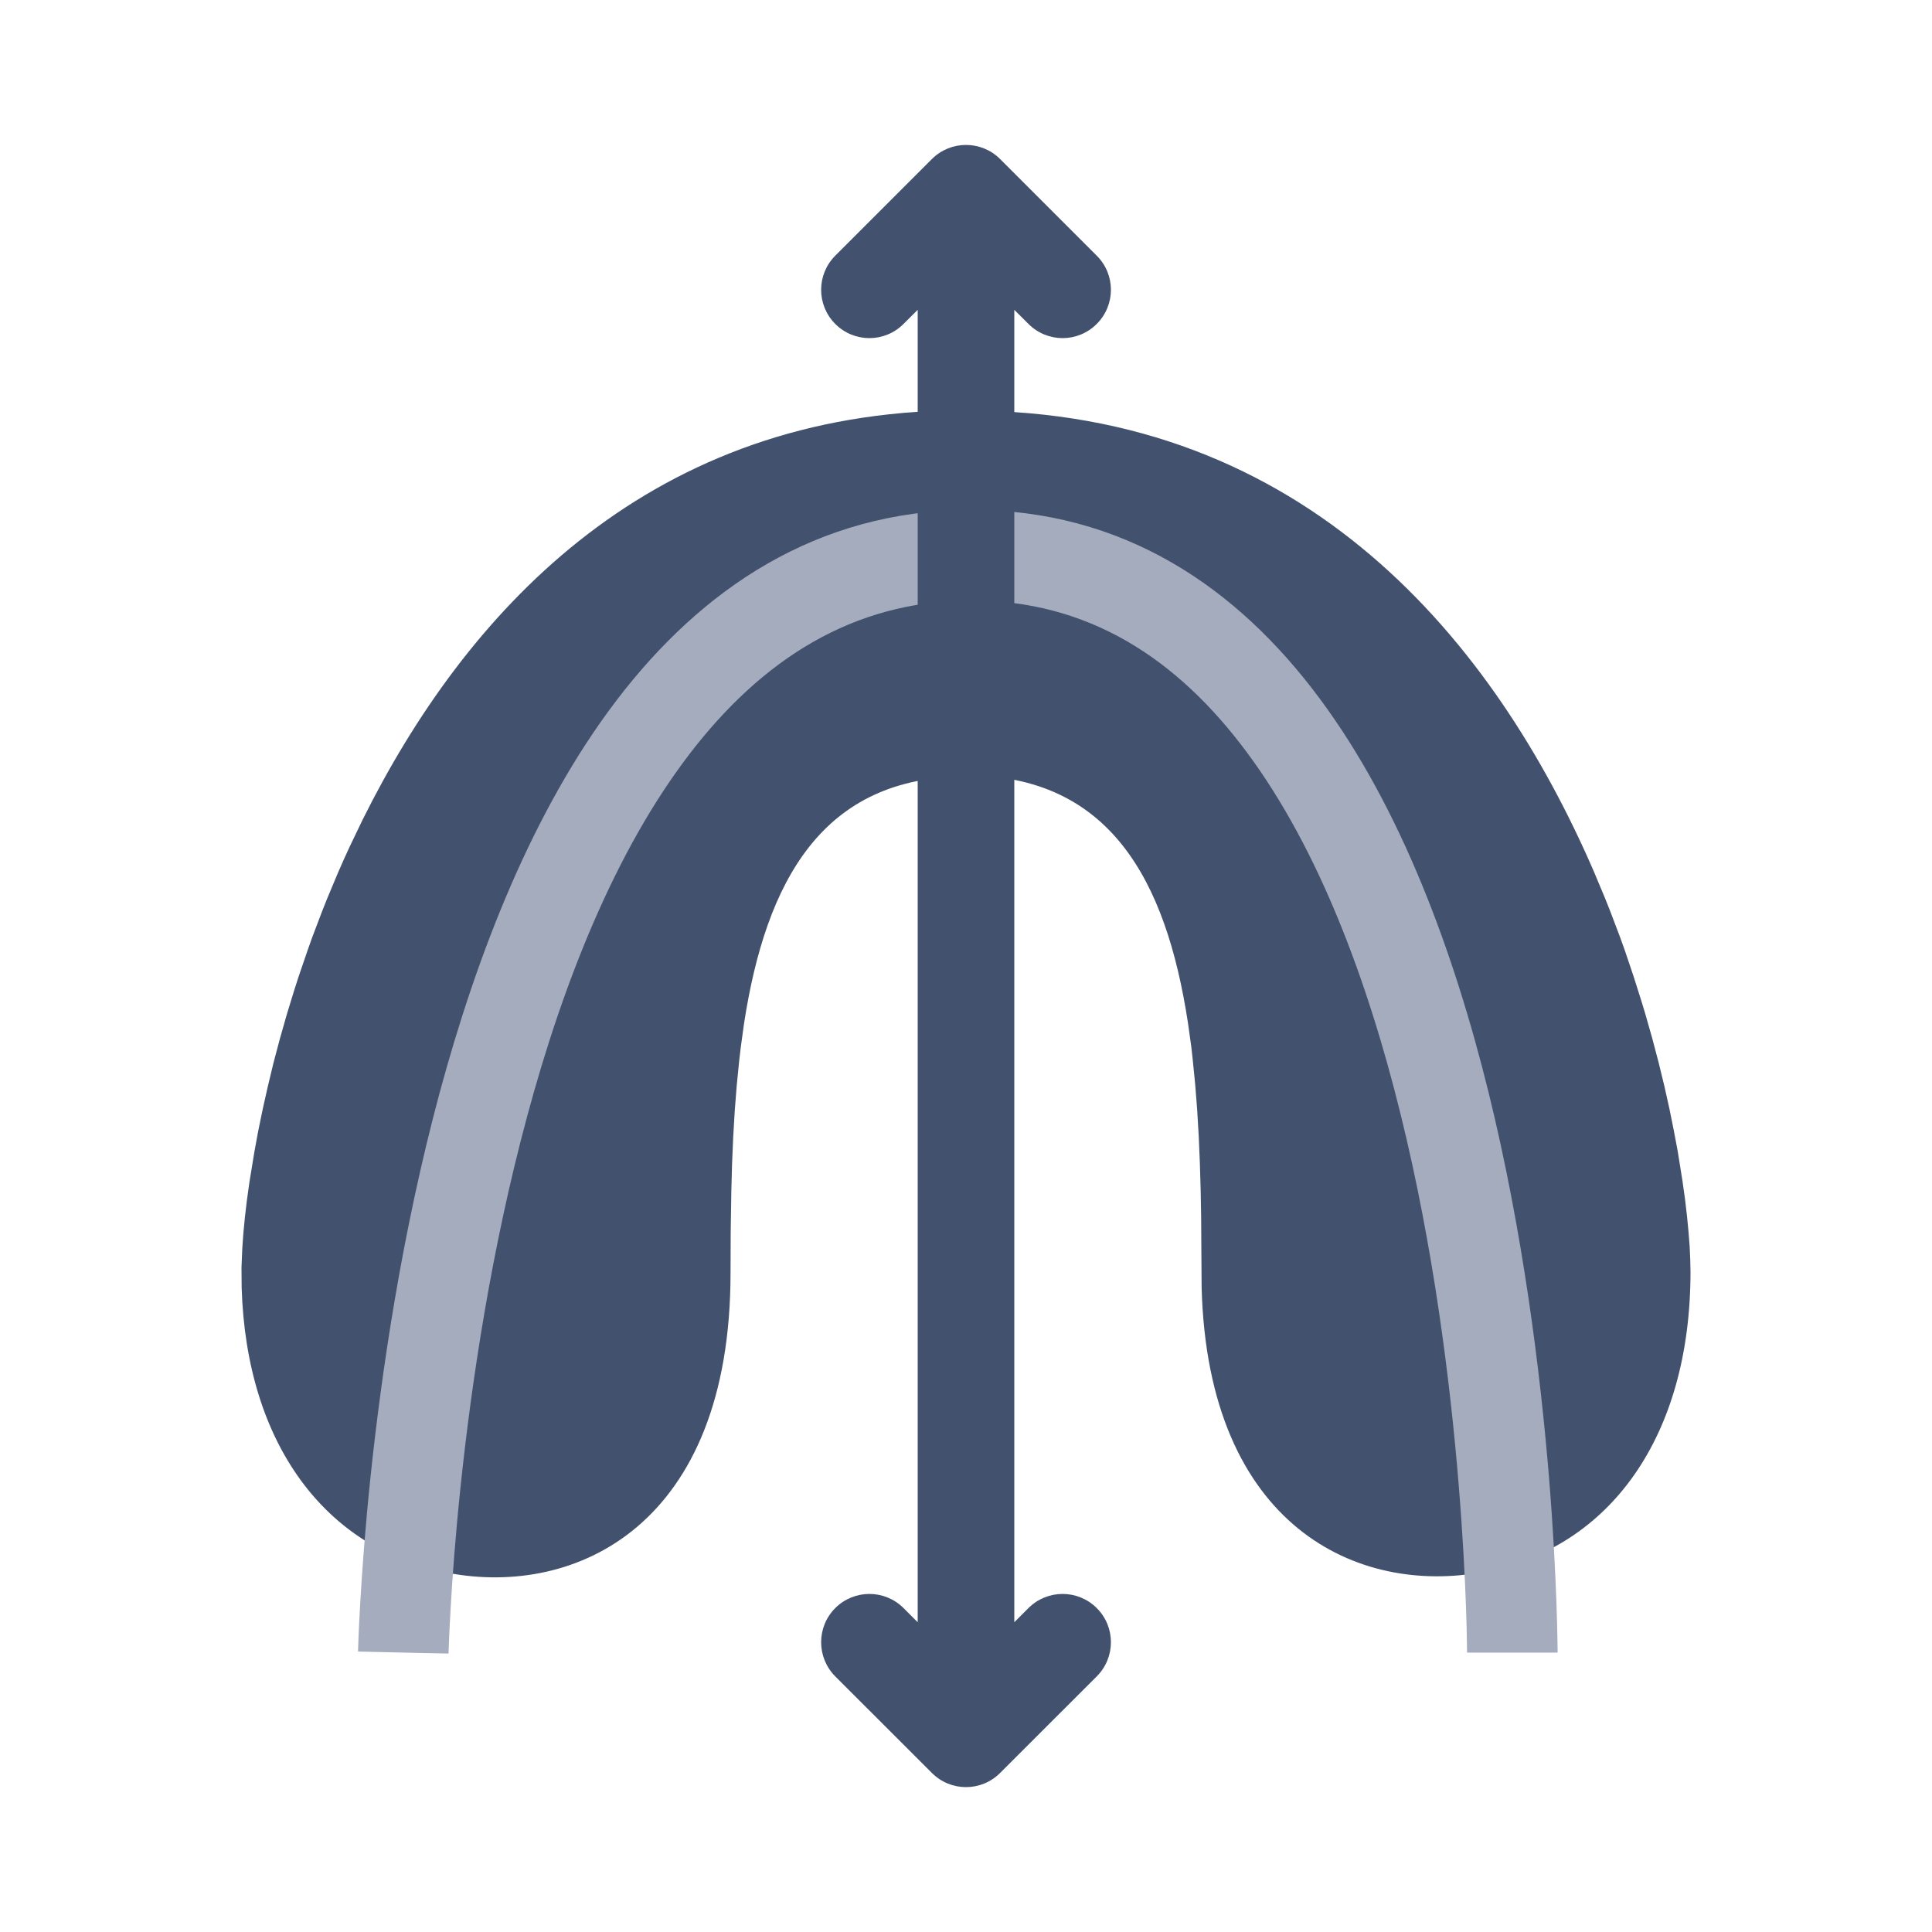
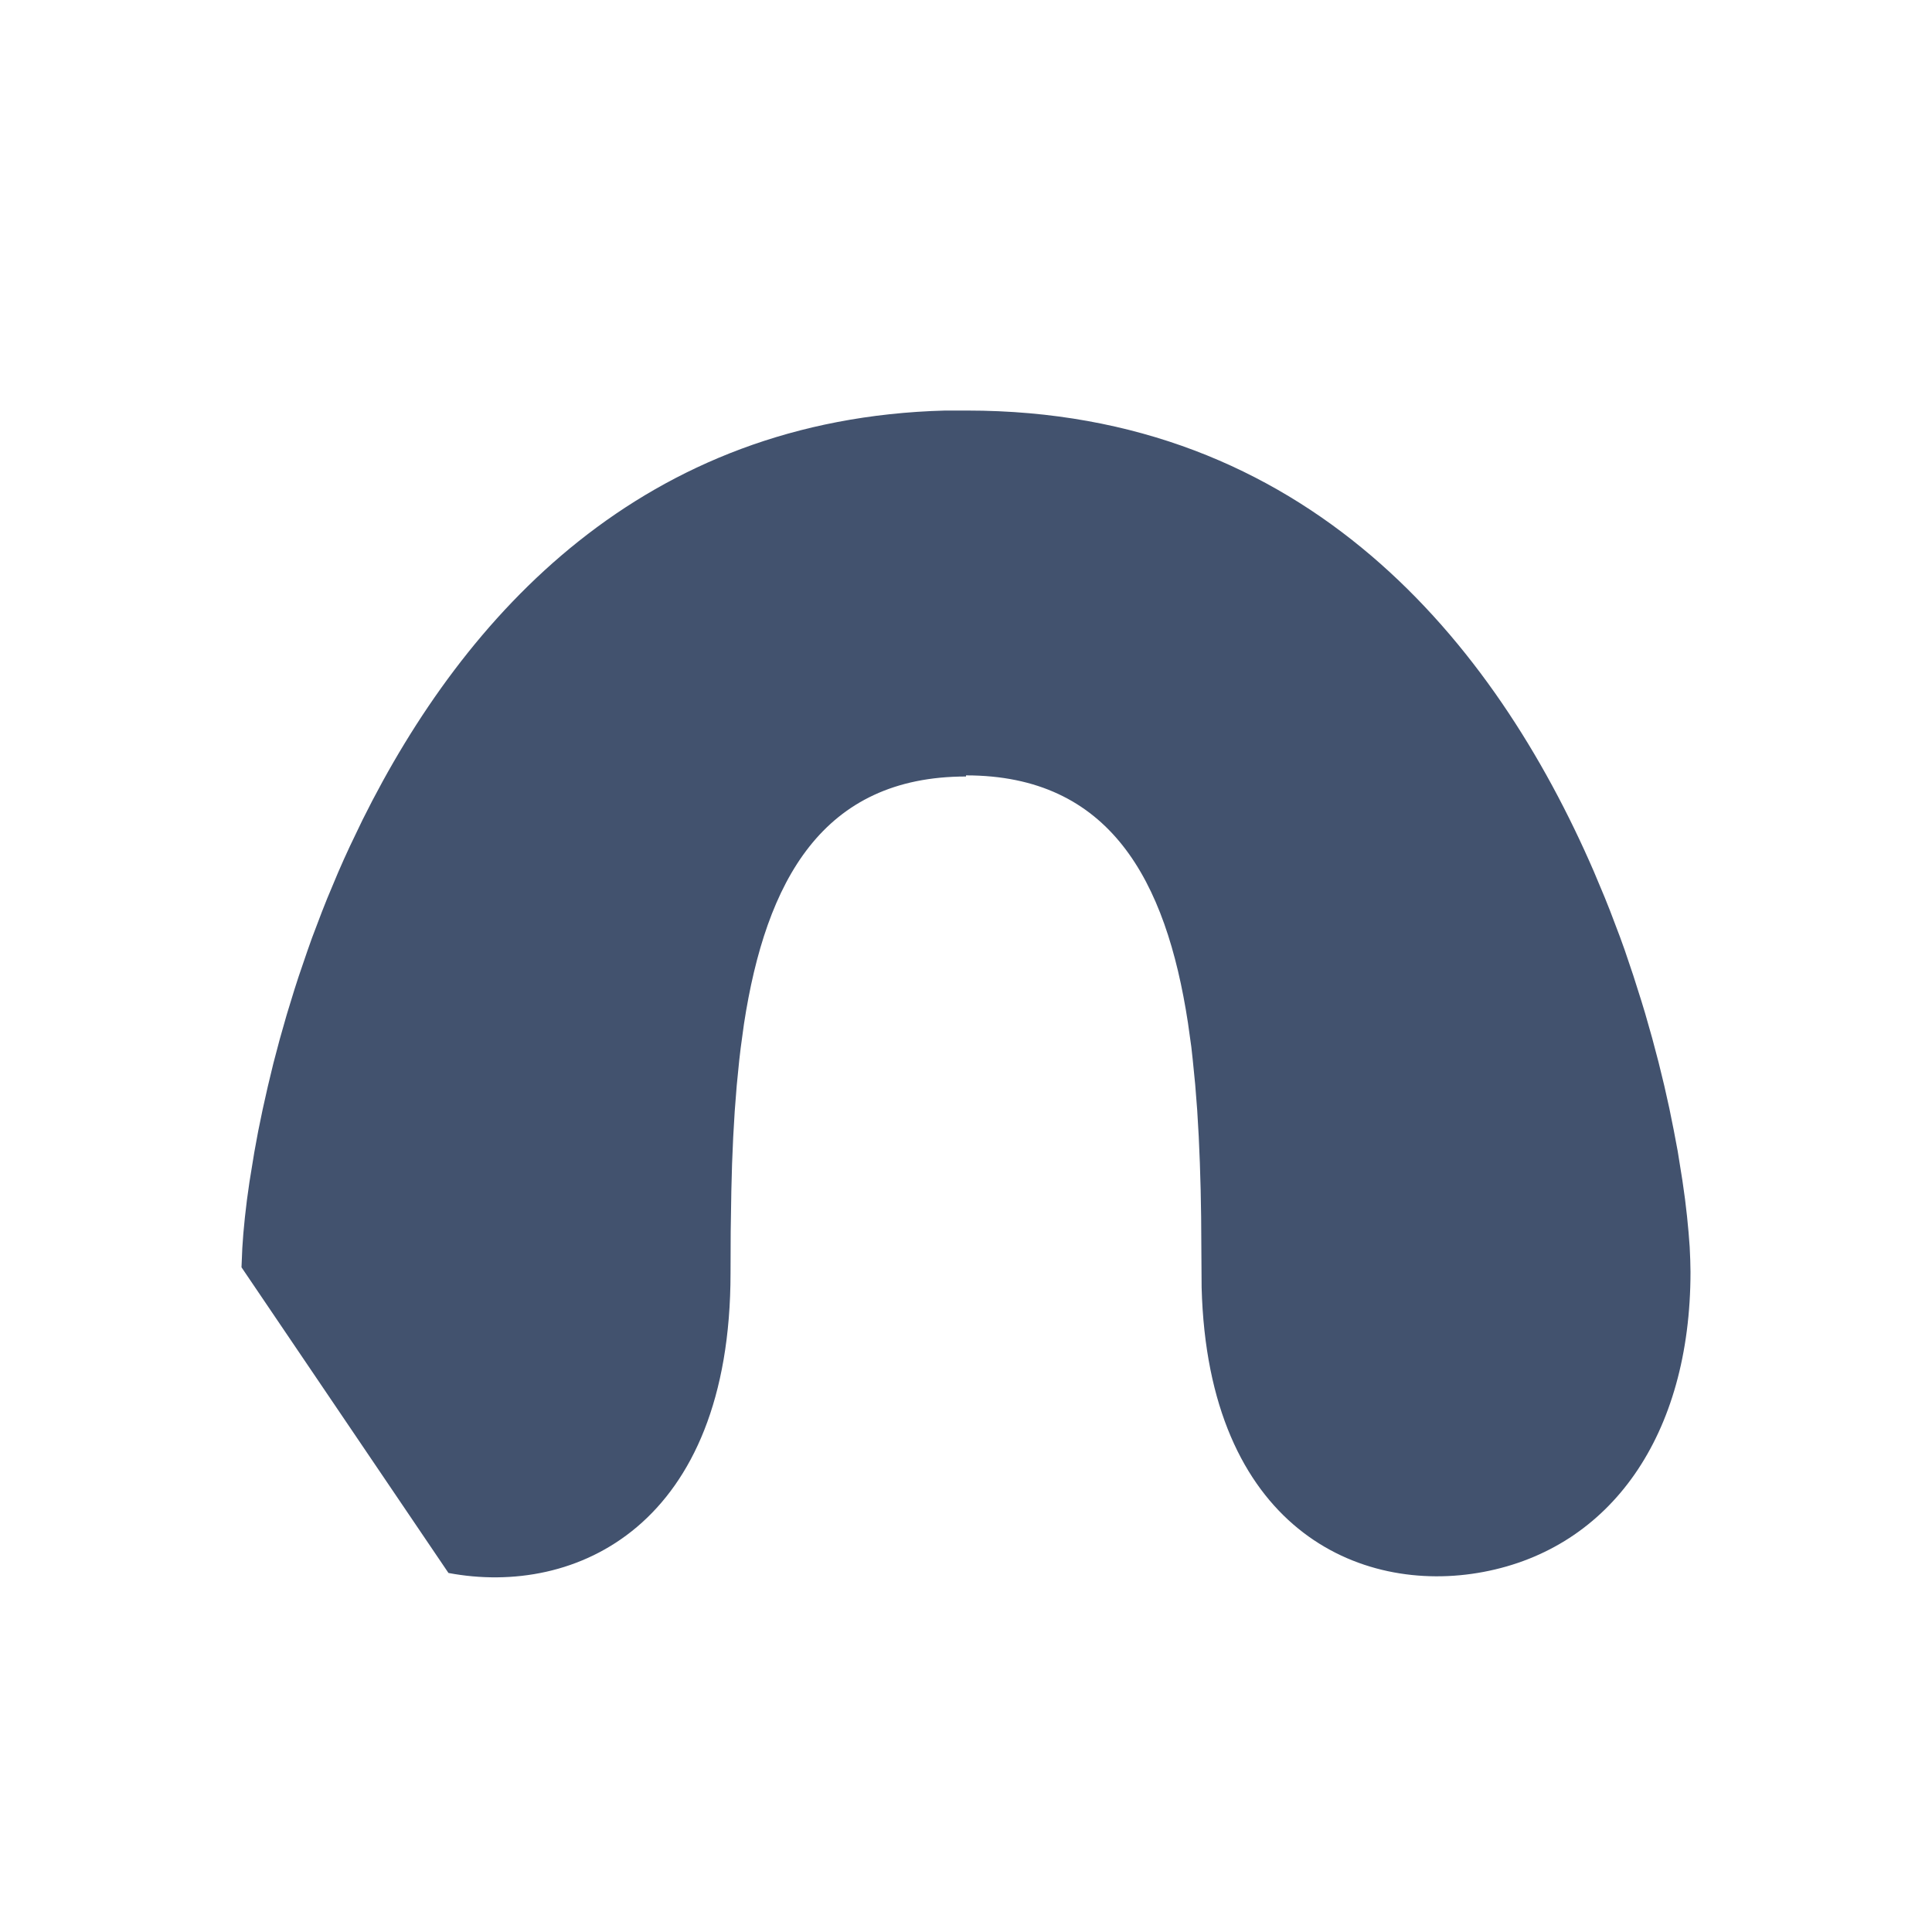
<svg xmlns="http://www.w3.org/2000/svg" width="24" height="24" viewBox="0 0 24 24" fill="none">
-   <path fill-rule="evenodd" clip-rule="evenodd" d="M12 9.646C10.217 9.646 9.515 10.942 9.242 12.719L9.201 13.019C9.195 13.07 9.189 13.121 9.183 13.172L9.152 13.484L9.127 13.803L9.108 14.128L9.094 14.458L9.085 14.793L9.077 15.3L9.075 15.813C9.075 18.955 7.149 19.838 5.571 19.54C4.04 19.252 3.06 17.93 3.002 15.996L3 15.743L3.01 15.504L3.023 15.322L3.042 15.124L3.067 14.91L3.099 14.682L3.159 14.314L3.207 14.053L3.263 13.781L3.326 13.5L3.396 13.209L3.475 12.91L3.562 12.604L3.658 12.291C3.675 12.239 3.692 12.186 3.709 12.133L3.818 11.814C3.837 11.76 3.856 11.707 3.875 11.653L3.998 11.329C4.019 11.274 4.041 11.22 4.063 11.165L4.2 10.838C4.247 10.729 4.296 10.62 4.347 10.511L4.504 10.184C5.775 7.627 7.988 5.2 11.74 5.1L11.975 5.1L12.013 5.1C16.235 5.1 18.57 7.988 19.799 10.825L19.936 11.152C19.958 11.207 19.98 11.261 20.001 11.315L20.124 11.639C20.143 11.693 20.163 11.747 20.182 11.8L20.29 12.12L20.39 12.435C20.406 12.487 20.422 12.539 20.437 12.59L20.524 12.896L20.603 13.195L20.674 13.486L20.737 13.768L20.792 14.04L20.841 14.3L20.9 14.668L20.932 14.897L20.957 15.111L20.976 15.309L20.99 15.491L20.997 15.654L21 15.8C21 17.833 20.007 19.229 18.428 19.527C16.883 19.819 15.005 18.978 14.927 15.993L14.921 15.117L14.915 14.779L14.905 14.445L14.891 14.115L14.872 13.79L14.847 13.471L14.816 13.159C14.811 13.107 14.805 13.056 14.799 13.005L14.757 12.705C14.485 10.928 13.783 9.632 12 9.632V9.646Z" fill="#42526E" />
-   <path fill-rule="evenodd" clip-rule="evenodd" d="M15.493 9.351C14.622 8.176 13.512 7.453 12.053 7.459C10.59 7.465 9.458 8.197 8.556 9.379C7.644 10.574 6.998 12.197 6.548 13.869C6.099 15.533 5.854 17.203 5.722 18.461C5.656 19.089 5.619 19.612 5.598 19.977C5.587 20.159 5.581 20.302 5.577 20.398C5.575 20.446 5.574 20.483 5.573 20.507L5.572 20.534L5.572 20.54L5.572 20.541C5.572 20.541 5.572 20.541 5.01 20.529C4.447 20.516 4.447 20.516 4.448 20.516L4.448 20.513L4.448 20.504L4.449 20.473C4.45 20.445 4.451 20.406 4.453 20.354C4.457 20.251 4.464 20.102 4.475 19.912C4.497 19.532 4.535 18.992 4.603 18.344C4.739 17.05 4.992 15.317 5.461 13.576C5.929 11.843 6.622 10.059 7.662 8.696C8.712 7.32 10.143 6.341 12.049 6.334C13.957 6.327 15.373 7.301 16.396 8.681C17.408 10.044 18.062 11.832 18.491 13.568C18.921 15.313 19.135 17.052 19.242 18.349C19.295 18.999 19.322 19.541 19.335 19.922C19.342 20.113 19.345 20.263 19.347 20.366C19.348 20.418 19.348 20.458 19.349 20.485L19.349 20.517L19.349 20.525L19.349 20.529C19.349 20.529 19.349 20.529 18.786 20.529C18.224 20.529 18.224 20.529 18.224 20.529L18.224 20.527L18.224 20.521L18.224 20.494C18.223 20.47 18.223 20.433 18.222 20.385C18.221 20.288 18.218 20.145 18.211 19.962C18.198 19.596 18.172 19.071 18.12 18.441C18.017 17.179 17.81 15.504 17.398 13.838C16.985 12.163 16.376 10.541 15.493 9.351Z" fill="#A5ACBE" />
-   <path fill-rule="evenodd" clip-rule="evenodd" d="M13.624 19.976C13.39 19.742 13.01 19.742 12.776 19.976L12.6 20.152L12.6 3.849L12.776 4.024C13.01 4.259 13.39 4.259 13.624 4.024C13.859 3.79 13.859 3.41 13.624 3.176L12.424 1.976C12.19 1.742 11.81 1.742 11.576 1.976L10.376 3.176C10.142 3.41 10.142 3.79 10.376 4.024C10.61 4.259 10.99 4.259 11.224 4.024L11.4 3.849L11.4 20.152L11.224 19.976C10.99 19.742 10.61 19.742 10.376 19.976C10.142 20.21 10.142 20.59 10.376 20.825L11.576 22.024C11.81 22.259 12.19 22.259 12.424 22.024L13.624 20.825C13.859 20.59 13.859 20.21 13.624 19.976Z" fill="#42526E" />
+   <path fill-rule="evenodd" clip-rule="evenodd" d="M12 9.646C10.217 9.646 9.515 10.942 9.242 12.719L9.201 13.019C9.195 13.07 9.189 13.121 9.183 13.172L9.152 13.484L9.127 13.803L9.108 14.128L9.094 14.458L9.085 14.793L9.077 15.3L9.075 15.813C9.075 18.955 7.149 19.838 5.571 19.54L3 15.743L3.01 15.504L3.023 15.322L3.042 15.124L3.067 14.91L3.099 14.682L3.159 14.314L3.207 14.053L3.263 13.781L3.326 13.5L3.396 13.209L3.475 12.91L3.562 12.604L3.658 12.291C3.675 12.239 3.692 12.186 3.709 12.133L3.818 11.814C3.837 11.76 3.856 11.707 3.875 11.653L3.998 11.329C4.019 11.274 4.041 11.22 4.063 11.165L4.2 10.838C4.247 10.729 4.296 10.62 4.347 10.511L4.504 10.184C5.775 7.627 7.988 5.2 11.74 5.1L11.975 5.1L12.013 5.1C16.235 5.1 18.57 7.988 19.799 10.825L19.936 11.152C19.958 11.207 19.98 11.261 20.001 11.315L20.124 11.639C20.143 11.693 20.163 11.747 20.182 11.8L20.29 12.12L20.39 12.435C20.406 12.487 20.422 12.539 20.437 12.59L20.524 12.896L20.603 13.195L20.674 13.486L20.737 13.768L20.792 14.04L20.841 14.3L20.9 14.668L20.932 14.897L20.957 15.111L20.976 15.309L20.99 15.491L20.997 15.654L21 15.8C21 17.833 20.007 19.229 18.428 19.527C16.883 19.819 15.005 18.978 14.927 15.993L14.921 15.117L14.915 14.779L14.905 14.445L14.891 14.115L14.872 13.79L14.847 13.471L14.816 13.159C14.811 13.107 14.805 13.056 14.799 13.005L14.757 12.705C14.485 10.928 13.783 9.632 12 9.632V9.646Z" fill="#42526E" />
</svg>